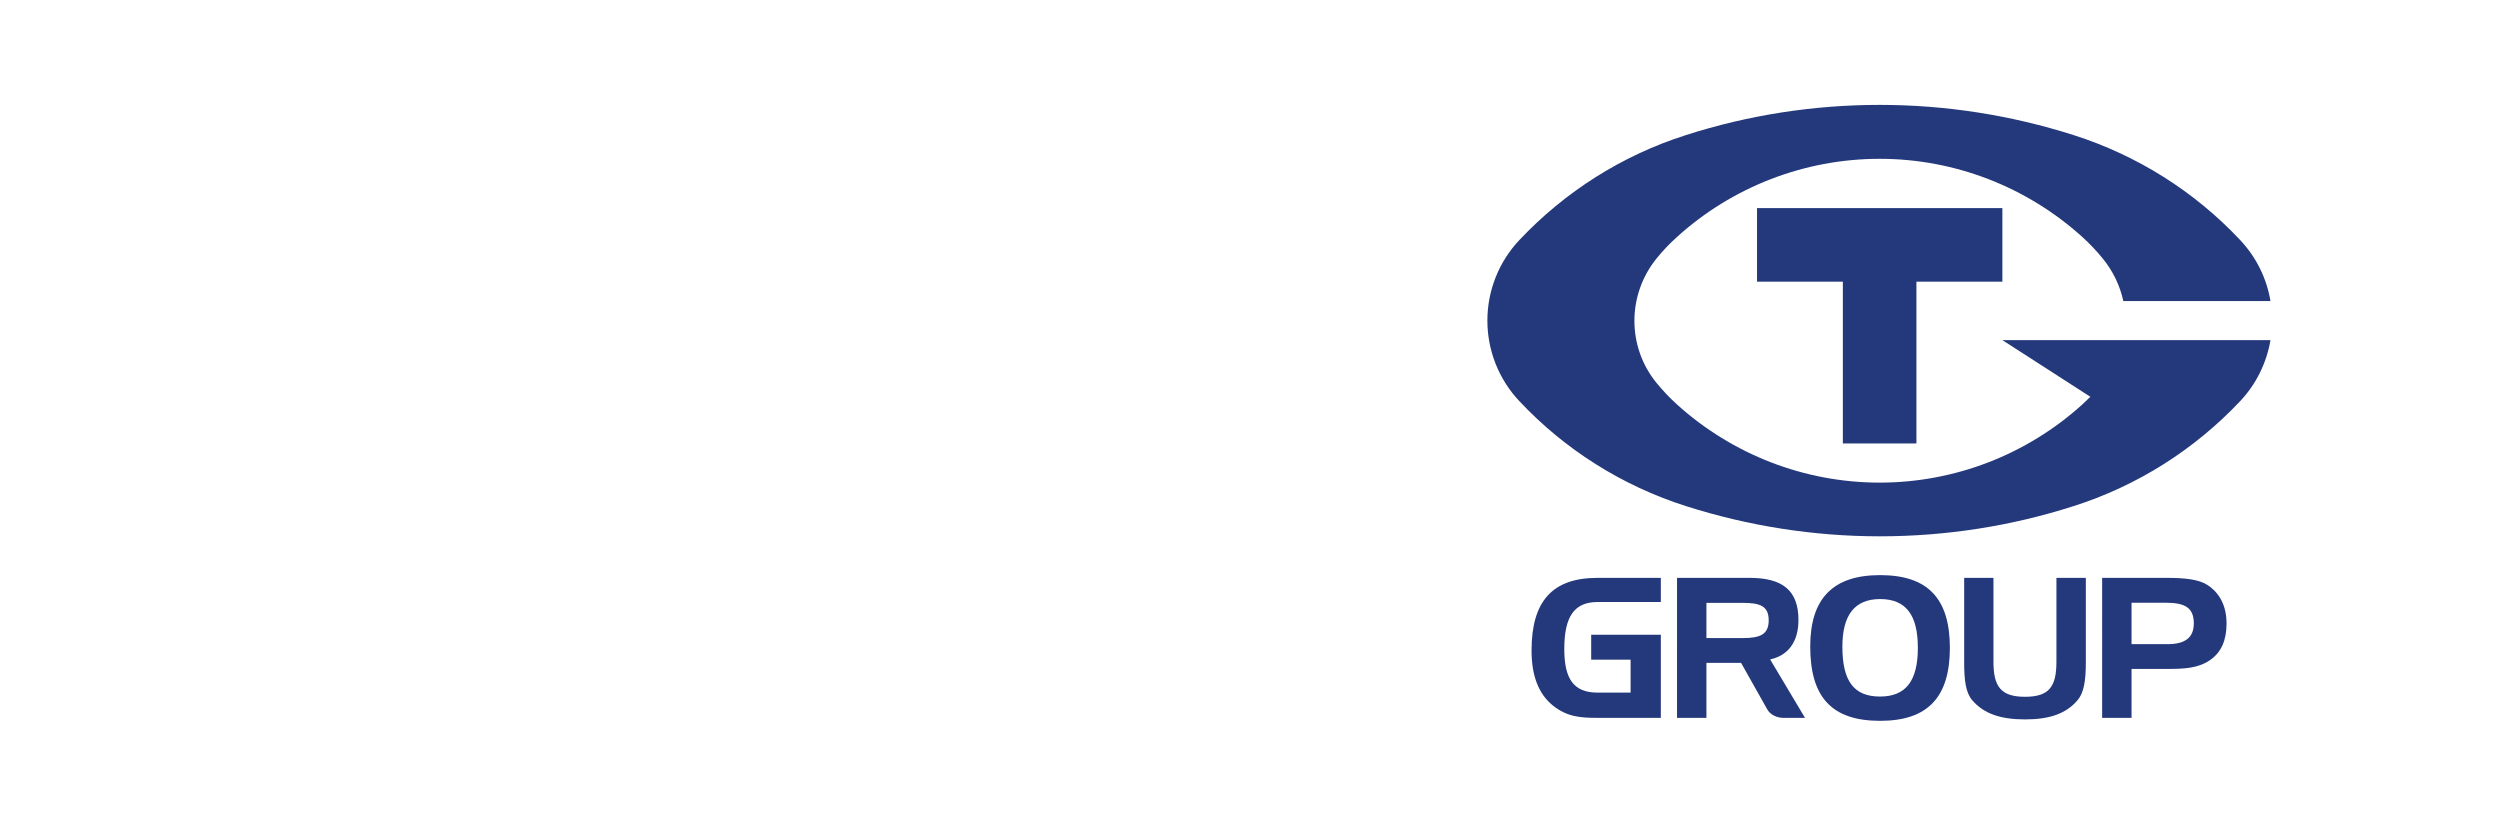
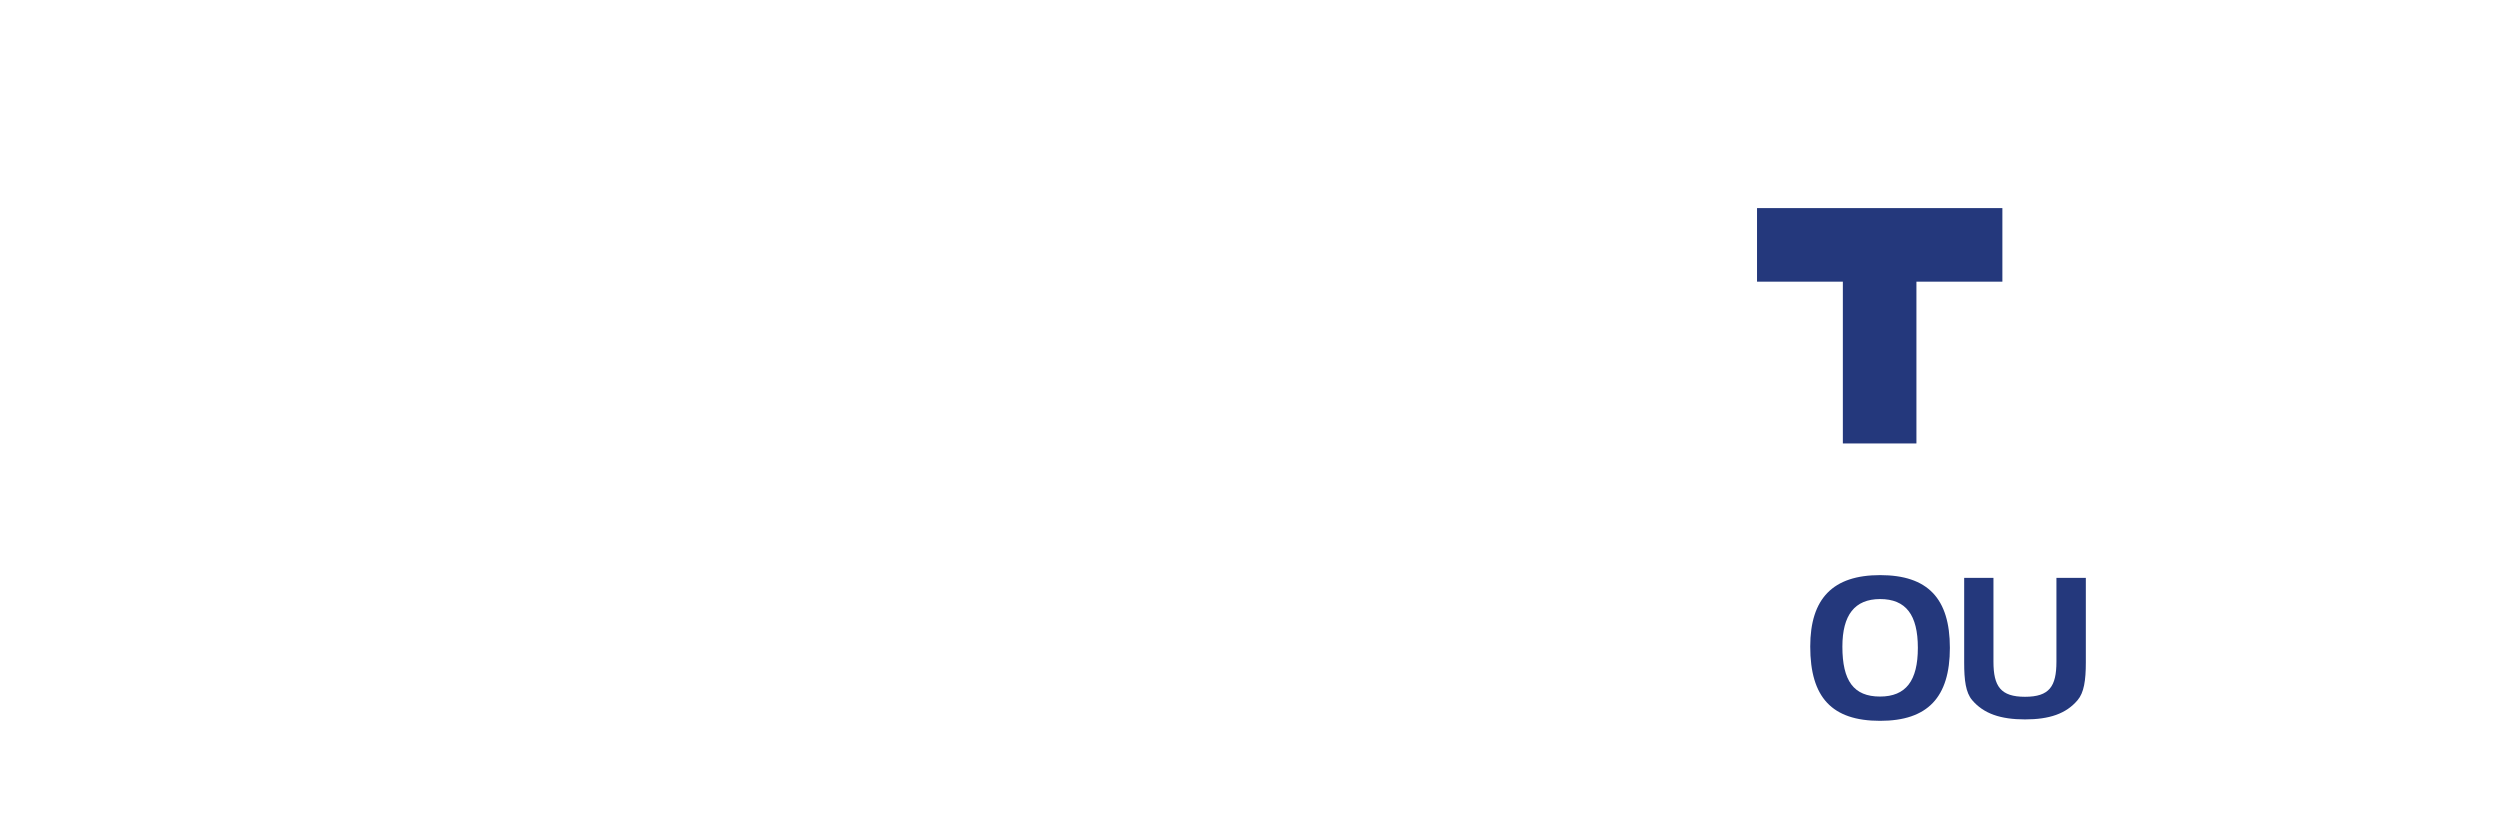
<svg xmlns="http://www.w3.org/2000/svg" version="1.1" id="レイヤー_1" x="0px" y="0px" viewBox="0 0 210 70" style="enable-background:new 0 0 210 70;" xml:space="preserve">
  <style type="text/css">
	.st0{fill:#FFFFFF;}
	.st1{fill:#24387C;}
</style>
  <rect class="st0" width="210" height="70" />
  <g>
    <g>
-       <path class="st1" d="M175.59,33.33c-0.22,0.22-0.43,0.42-0.66,0.63c-4.66,4.23-10.74,6.58-17.04,6.58    c-6.3,0-12.37-2.35-17.04-6.58c-0.62-0.56-1.2-1.18-1.73-1.83c-1.19-1.47-1.83-3.29-1.83-5.19c0-1.88,0.65-3.72,1.83-5.19    c0.53-0.66,1.1-1.26,1.73-1.83c4.66-4.23,10.74-6.58,17.04-6.58c6.3,0,12.37,2.35,17.04,6.58c0.62,0.56,1.2,1.18,1.73,1.83    c0.83,1.03,1.42,2.24,1.7,3.54l12.36,0c-0.32-1.93-1.21-3.71-2.55-5.13c-3.83-4.08-8.65-7.11-13.98-8.81    c-5.27-1.68-10.76-2.54-16.29-2.54s-11.03,0.85-16.29,2.54c-5.34,1.7-10.14,4.74-13.98,8.81c-1.73,1.83-2.69,4.26-2.69,6.77    s0.96,4.94,2.69,6.77c3.83,4.08,8.65,7.11,13.98,8.81c5.27,1.68,10.76,2.54,16.29,2.54s11.03-0.85,16.29-2.54    c5.34-1.7,10.14-4.74,13.98-8.81c1.34-1.42,2.22-3.2,2.55-5.13l-22.52,0L175.59,33.33z" />
      <polygon class="st1" points="160.98,37.25 160.98,23.66 168.2,23.66 168.2,17.48 147.59,17.48 147.59,23.66 154.8,23.66     154.8,37.25   " />
    </g>
    <g>
-       <path class="st1" d="M146.25,55.68h-2.91v4.62h-2.47V48.54h6.09c2.78,0,4.11,1.06,4.11,3.54c0,1.82-0.85,2.98-2.38,3.31l2.93,4.91    l-1.82,0c-0.57,0-1.13-0.29-1.36-0.73L146.25,55.68z M143.34,50.64v2.96l3.03,0c1.48,0,2.2-0.3,2.2-1.49    c0-1.21-0.72-1.47-2.2-1.47H143.34z" />
-       <path class="st1" d="M133.66,53.32h5.85v6.98h-5.32c-1.43,0-2.55-0.08-3.74-1.03c-1.21-0.97-1.8-2.51-1.8-4.63    c0-4.16,1.77-6.1,5.54-6.1h5.32v2.03h-5.32c-1.98,0-2.79,1.26-2.79,3.95c0,2.51,0.79,3.66,2.79,3.66h2.78v-2.77h-3.31V53.32z" />
      <path class="st1" d="M157.93,48.31c3.99,0,5.86,1.95,5.86,6.11s-1.87,6.13-5.86,6.13c-4.05,0-5.87-1.97-5.87-6.24    C152.06,50.26,153.98,48.31,157.93,48.31 M154.76,54.32c0,2.87,0.95,4.19,3.16,4.19c2.18,0,3.18-1.33,3.18-4.09    c0-2.77-1-4.1-3.18-4.1C155.8,50.33,154.76,51.65,154.76,54.32" />
      <path class="st1" d="M167.45,55.58c0,2.08,0.61,2.95,2.65,2.95c2.05,0,2.64-0.87,2.64-2.95v-7.04h2.47v7.11    c0,1.51-0.16,2.54-0.69,3.16c-0.97,1.15-2.38,1.62-4.42,1.62c-2.05,0-3.47-0.48-4.44-1.62c-0.54-0.64-0.67-1.67-0.67-3.16v-7.11    h2.46V55.58z" />
-       <path class="st1" d="M181.95,48.54c1.61,0,2.74,0.13,3.46,0.59c1.05,0.67,1.62,1.79,1.62,3.24c0,1.41-0.44,2.41-1.36,3.06    c-1,0.7-2.15,0.76-3.62,0.76h-3v4.11h-2.47V48.54L181.95,48.54z M179.05,50.64v3.47h3.02c1.49,0,2.21-0.56,2.21-1.74    c0-1.31-0.72-1.74-2.36-1.74H179.05z" />
    </g>
  </g>
</svg>